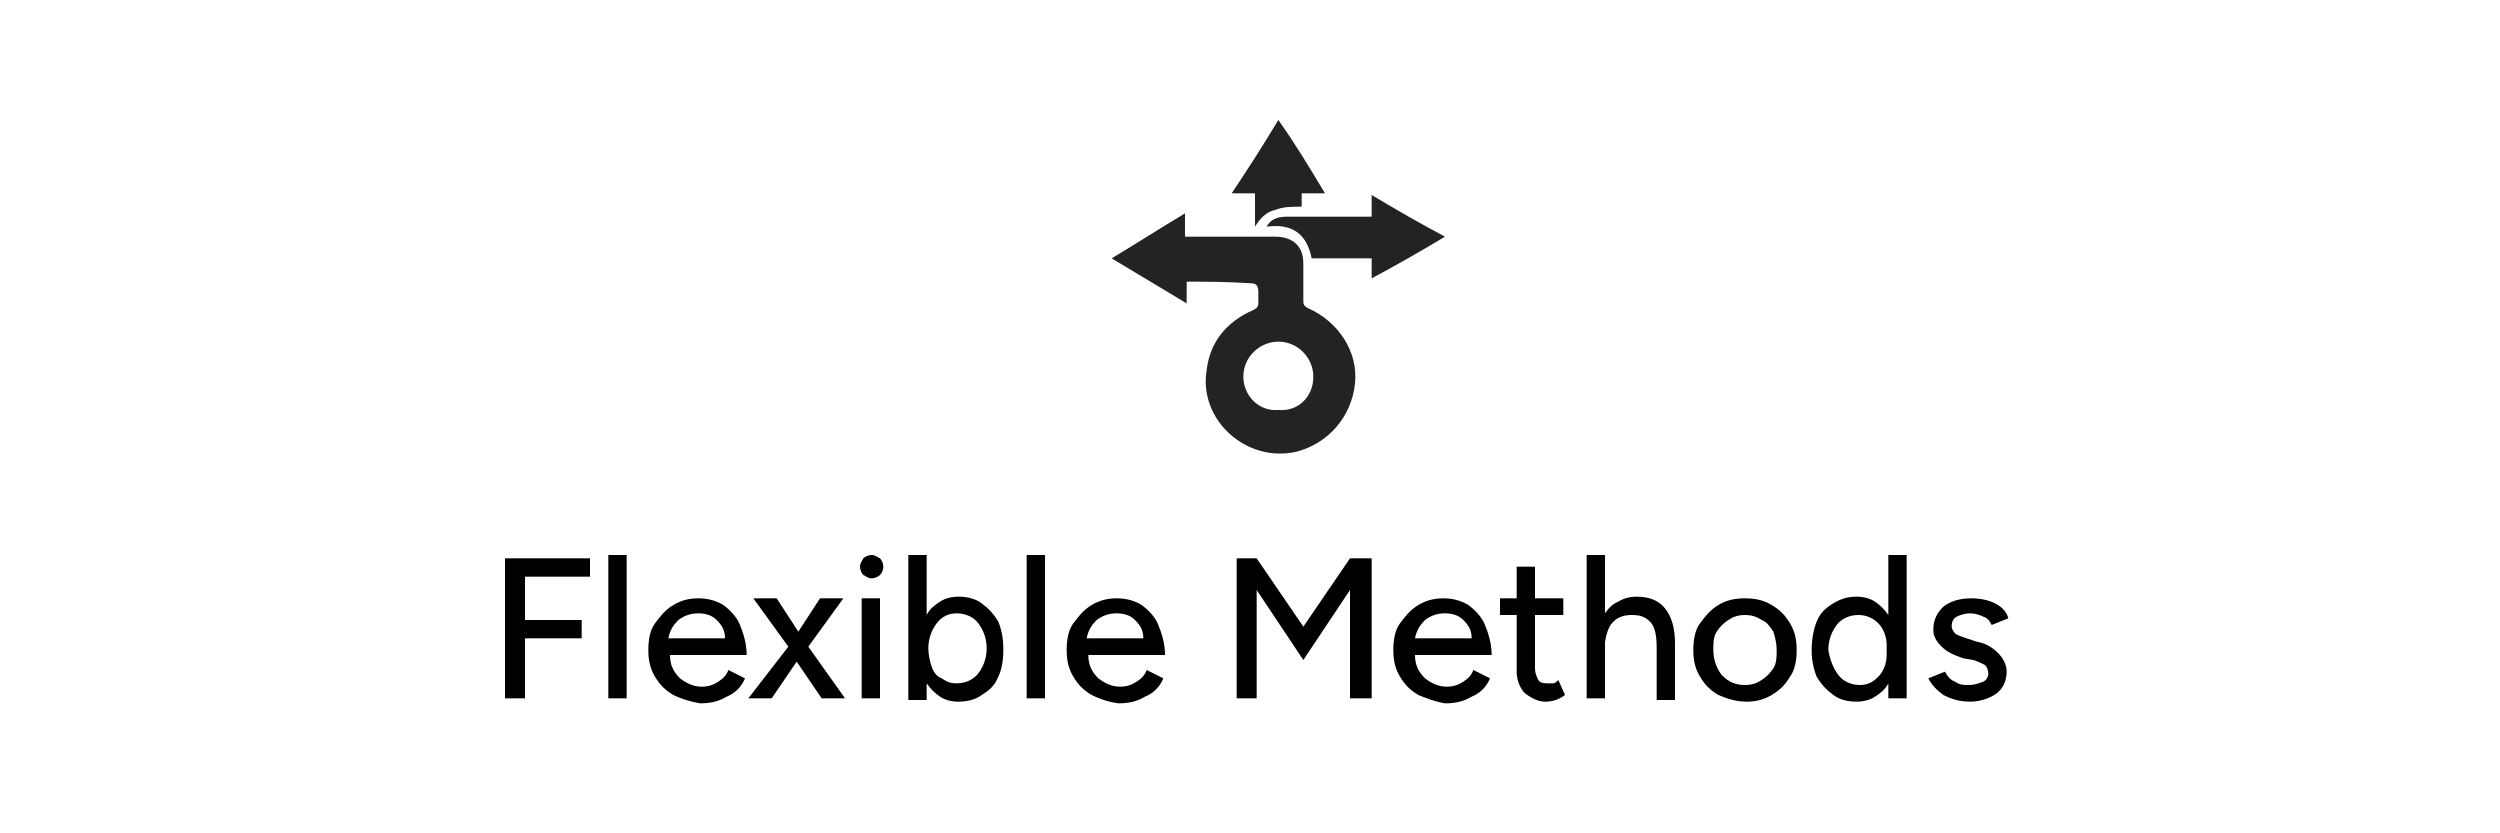
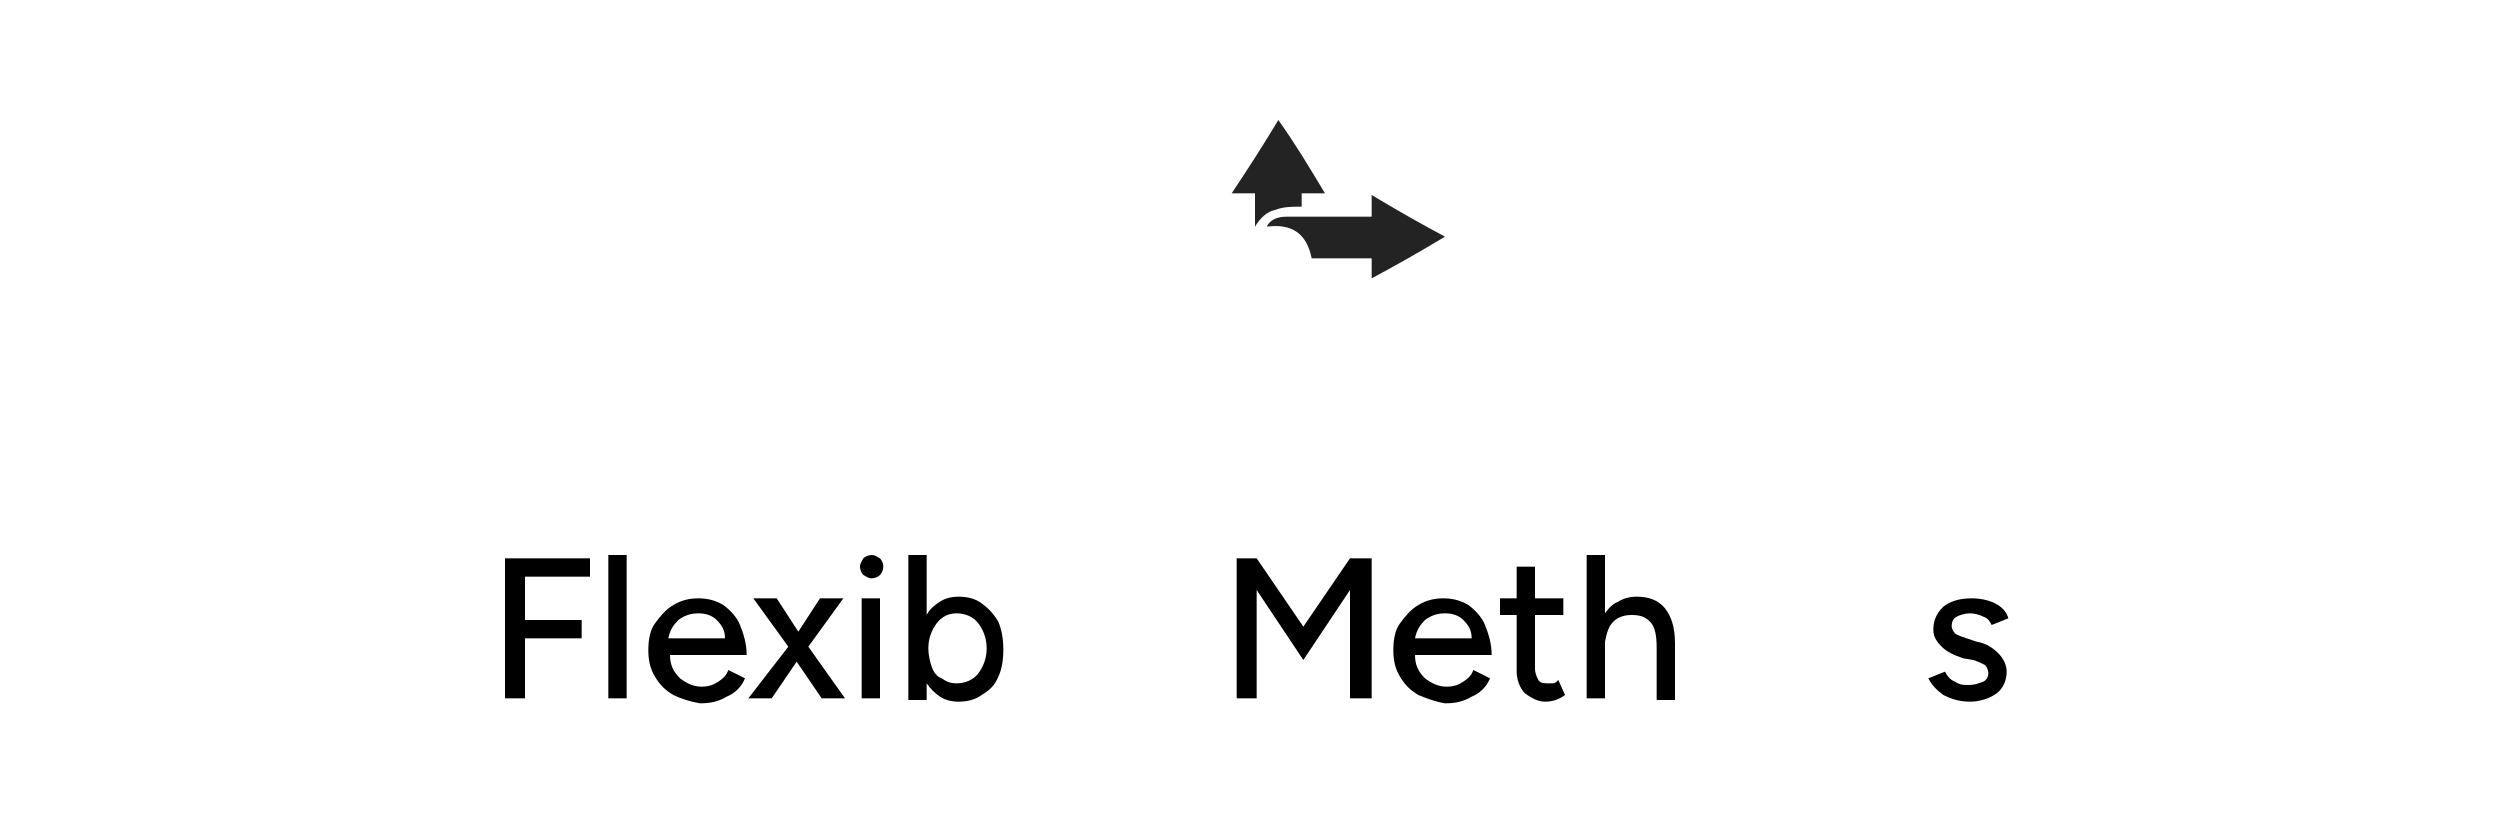
<svg xmlns="http://www.w3.org/2000/svg" version="1.1" id="Layer_1" x="0px" y="0px" viewBox="0 0 150 50" style="enable-background:new 0 0 150 50;" xml:space="preserve">
  <style type="text/css">
	.st0{fill:#232323;}
</style>
  <g>
    <path d="M30.3,33.5h5.1v1.1h-3.9v2.6h3.4v1.1h-3.4v3.6h-1.2V33.5z" />
    <path d="M36.5,33.3h1.1v8.6h-1.1V33.3z" />
    <path d="M40.4,41.7c-0.5-0.3-0.8-0.6-1.1-1.1c-0.3-0.5-0.4-1-0.4-1.6c0-0.6,0.1-1.2,0.4-1.6s0.6-0.8,1.1-1.1c0.5-0.3,1-0.4,1.5-0.4   c0.5,0,1,0.1,1.5,0.4c0.4,0.3,0.8,0.7,1,1.2c0.2,0.5,0.4,1.1,0.4,1.8h-4.6c0,0.6,0.2,1,0.6,1.4c0.4,0.3,0.8,0.5,1.3,0.5   c0.4,0,0.7-0.1,1-0.3c0.3-0.2,0.5-0.4,0.6-0.7l1,0.5c-0.2,0.5-0.6,0.9-1.1,1.1c-0.5,0.3-1,0.4-1.6,0.4   C41.4,42.1,40.8,41.9,40.4,41.7z M43.5,38.3c0-0.5-0.2-0.8-0.5-1.1c-0.3-0.3-0.7-0.4-1.1-0.4c-0.4,0-0.8,0.1-1.2,0.4   c-0.3,0.3-0.5,0.6-0.6,1.1H43.5z" />
    <path d="M47.3,38.8l-2.1-2.9h1.4l1.3,2l1.3-2h1.4l-2.1,2.9l2.2,3.1h-1.4l-1.5-2.2l-1.5,2.2h-1.4L47.3,38.8z" />
    <path d="M51.8,34.5c-0.1-0.1-0.2-0.3-0.2-0.5c0-0.2,0.1-0.3,0.2-0.5c0.1-0.1,0.3-0.2,0.5-0.2c0.2,0,0.3,0.1,0.5,0.2   c0.1,0.1,0.2,0.3,0.2,0.5c0,0.2-0.1,0.4-0.2,0.5c-0.1,0.1-0.3,0.2-0.5,0.2C52.1,34.7,52,34.6,51.8,34.5z M51.7,35.9h1.1v6h-1.1   V35.9z" />
    <path d="M54.5,33.3h1.1v3.6c0.2-0.4,0.5-0.6,0.8-0.8c0.3-0.2,0.7-0.3,1.1-0.3c0.5,0,1,0.1,1.4,0.4c0.4,0.3,0.7,0.6,1,1.1   c0.2,0.5,0.3,1,0.3,1.7c0,0.6-0.1,1.2-0.3,1.6c-0.2,0.5-0.5,0.8-1,1.1c-0.4,0.3-0.9,0.4-1.4,0.4c-0.4,0-0.8-0.1-1.1-0.3   c-0.3-0.2-0.6-0.5-0.8-0.8l0,1h-1.1V33.3z M55.9,40c0.1,0.3,0.3,0.6,0.6,0.7c0.3,0.2,0.5,0.3,0.9,0.3c0.5,0,1-0.2,1.3-0.6   c0.3-0.4,0.5-0.9,0.5-1.5c0-0.6-0.2-1.1-0.5-1.5c-0.3-0.4-0.8-0.6-1.3-0.6c-0.5,0-0.9,0.2-1.2,0.6c-0.3,0.4-0.5,0.9-0.5,1.5   C55.7,39.3,55.8,39.7,55.9,40z" />
-     <path d="M61.6,33.3h1.1v8.6h-1.1V33.3z" />
-     <path d="M65.5,41.7c-0.5-0.3-0.8-0.6-1.1-1.1c-0.3-0.5-0.4-1-0.4-1.6c0-0.6,0.1-1.2,0.4-1.6s0.6-0.8,1.1-1.1c0.5-0.3,1-0.4,1.5-0.4   c0.5,0,1,0.1,1.5,0.4c0.4,0.3,0.8,0.7,1,1.2c0.2,0.5,0.4,1.1,0.4,1.8h-4.6c0,0.6,0.2,1,0.6,1.4c0.4,0.3,0.8,0.5,1.3,0.5   c0.4,0,0.7-0.1,1-0.3c0.3-0.2,0.5-0.4,0.6-0.7l1,0.5c-0.2,0.5-0.6,0.9-1.1,1.1c-0.5,0.3-1,0.4-1.6,0.4   C66.4,42.1,65.9,41.9,65.5,41.7z M68.6,38.3c0-0.5-0.2-0.8-0.5-1.1s-0.7-0.4-1.1-0.4c-0.4,0-0.8,0.1-1.2,0.4   c-0.3,0.3-0.5,0.6-0.6,1.1H68.6z" />
+     <path d="M61.6,33.3h1.1h-1.1V33.3z" />
    <path d="M74.1,33.5h1.3l2.8,4.1l2.8-4.1h1.3v8.4H81v-6.5l-2.8,4.2l-2.8-4.2v6.5h-1.2V33.5z" />
    <path d="M85.1,41.7c-0.5-0.3-0.8-0.6-1.1-1.1c-0.3-0.5-0.4-1-0.4-1.6c0-0.6,0.1-1.2,0.4-1.6s0.6-0.8,1.1-1.1c0.5-0.3,1-0.4,1.5-0.4   c0.5,0,1,0.1,1.5,0.4c0.4,0.3,0.8,0.7,1,1.2c0.2,0.5,0.4,1.1,0.4,1.8h-4.6c0,0.6,0.2,1,0.6,1.4c0.4,0.3,0.8,0.5,1.3,0.5   c0.4,0,0.7-0.1,1-0.3c0.3-0.2,0.5-0.4,0.6-0.7l1,0.5c-0.2,0.5-0.6,0.9-1.1,1.1c-0.5,0.3-1,0.4-1.6,0.4   C86.1,42.1,85.6,41.9,85.1,41.7z M88.3,38.3c0-0.5-0.2-0.8-0.5-1.1c-0.3-0.3-0.7-0.4-1.1-0.4c-0.4,0-0.8,0.1-1.2,0.4   c-0.3,0.3-0.5,0.6-0.6,1.1H88.3z" />
    <path d="M91.5,41.6c-0.3-0.3-0.5-0.8-0.5-1.3v-3.4h-1v-1h1v-1.9h1.1v1.9h1.7v1h-1.7v3.2c0,0.3,0.1,0.5,0.2,0.7   c0.1,0.2,0.4,0.2,0.6,0.2c0.1,0,0.2,0,0.3,0s0.2-0.1,0.3-0.2l0.4,0.9c-0.4,0.3-0.8,0.4-1.2,0.4C92.3,42.1,91.9,41.9,91.5,41.6z" />
    <path d="M95.2,33.3h1.1v3.5c0.2-0.3,0.5-0.6,0.8-0.7c0.3-0.2,0.7-0.3,1.1-0.3c0.7,0,1.3,0.2,1.7,0.7c0.4,0.5,0.6,1.2,0.6,2.1v3.4   h-1.1v-3.1c0-0.8-0.1-1.3-0.4-1.6c-0.3-0.3-0.6-0.4-1.1-0.4c-0.4,0-0.8,0.1-1.1,0.4c-0.3,0.3-0.4,0.7-0.5,1.2v3.4h-1.1V33.3z" />
-     <path d="M103.1,41.7c-0.5-0.3-0.8-0.6-1.1-1.1c-0.3-0.5-0.4-1-0.4-1.6c0-0.6,0.1-1.2,0.4-1.6s0.6-0.8,1.1-1.1   c0.5-0.3,1-0.4,1.6-0.4c0.6,0,1.1,0.1,1.6,0.4c0.5,0.3,0.8,0.6,1.1,1.1s0.4,1,0.4,1.6c0,0.6-0.1,1.2-0.4,1.6   c-0.3,0.5-0.6,0.8-1.1,1.1c-0.5,0.3-1,0.4-1.5,0.4C104.1,42.1,103.6,41.9,103.1,41.7z M103.3,40.5c0.4,0.4,0.8,0.6,1.4,0.6   c0.4,0,0.7-0.1,1-0.3s0.5-0.4,0.7-0.7c0.2-0.3,0.2-0.7,0.2-1.1s-0.1-0.8-0.2-1.1c-0.2-0.3-0.4-0.6-0.7-0.7c-0.3-0.2-0.6-0.3-1-0.3   c-0.4,0-0.7,0.1-1,0.3s-0.5,0.4-0.7,0.7s-0.2,0.7-0.2,1.1C102.8,39.6,103,40.1,103.3,40.5z" />
-     <path d="M113.3,41c-0.2,0.4-0.5,0.6-0.8,0.8c-0.3,0.2-0.7,0.3-1.1,0.3c-0.5,0-1-0.1-1.4-0.4s-0.7-0.6-1-1.1c-0.2-0.5-0.3-1-0.3-1.6   c0-0.6,0.1-1.2,0.3-1.7c0.2-0.5,0.5-0.8,1-1.1s0.9-0.4,1.4-0.4c0.4,0,0.8,0.1,1.1,0.3c0.3,0.2,0.6,0.5,0.8,0.8v-3.6h1.1v8.6h-1.1   L113.3,41z M110.3,40.5c0.3,0.4,0.8,0.6,1.3,0.6c0.5,0,0.8-0.2,1.1-0.5s0.5-0.8,0.5-1.3v-0.6c0-0.5-0.2-1-0.5-1.3   c-0.3-0.3-0.7-0.5-1.2-0.5c-0.5,0-1,0.2-1.3,0.6c-0.3,0.4-0.5,0.9-0.5,1.5C109.8,39.6,110,40.1,110.3,40.5z" />
    <path d="M116.6,41.7c-0.4-0.3-0.7-0.6-0.9-1l1-0.4c0.1,0.2,0.3,0.5,0.6,0.6c0.3,0.2,0.5,0.2,0.8,0.2c0.4,0,0.6-0.1,0.9-0.2   c0.2-0.1,0.3-0.3,0.3-0.5c0-0.2-0.1-0.4-0.2-0.5c-0.2-0.1-0.4-0.2-0.7-0.3l-0.6-0.1c-0.6-0.2-1-0.4-1.3-0.7c-0.3-0.3-0.5-0.6-0.5-1   c0-0.6,0.2-1,0.6-1.4c0.4-0.3,0.9-0.5,1.7-0.5c0.5,0,1,0.1,1.4,0.3s0.7,0.5,0.8,0.9l-1,0.4c-0.1-0.2-0.2-0.4-0.5-0.5   c-0.2-0.1-0.5-0.2-0.8-0.2c-0.3,0-0.6,0.1-0.8,0.2s-0.3,0.3-0.3,0.6c0,0.1,0.1,0.3,0.2,0.4s0.4,0.2,0.7,0.3l0.6,0.2   c0.6,0.1,1,0.4,1.3,0.7c0.3,0.3,0.5,0.7,0.5,1.1c0,0.5-0.2,1-0.6,1.3c-0.4,0.3-1,0.5-1.6,0.5C117.5,42.1,117,41.9,116.6,41.7z" />
  </g>
  <g>
-     <path class="st0" d="M71.2,16.9c0,0.4,0,0.8,0,1.3c-1.5-0.9-3-1.8-4.5-2.7c1.5-0.9,2.9-1.8,4.4-2.7c0,0.5,0,0.9,0,1.4   c0.2,0,0.3,0,0.4,0c1.7,0,3.3,0,5,0c1.1,0,1.7,0.6,1.7,1.6c0,0.8,0,1.5,0,2.3c0,0.2,0.1,0.3,0.3,0.4c1.8,0.8,3,2.6,2.8,4.5   c-0.2,2-1.6,3.6-3.5,4.1c-3,0.7-5.9-1.9-5.4-4.9c0.2-1.7,1.2-2.9,2.8-3.6c0.2-0.1,0.3-0.2,0.3-0.4c0-0.2,0-0.5,0-0.7   c0-0.3-0.1-0.5-0.4-0.5C73.6,16.9,72.4,16.9,71.2,16.9z M78.8,22.6c0-1.1-0.9-2.1-2.1-2.1c-1.1,0-2.1,0.9-2.1,2.1   c0,1.1,0.9,2.1,2.1,2C77.9,24.7,78.8,23.8,78.8,22.6z" />
    <path class="st0" d="M82.3,13c0-0.4,0-0.8,0-1.3c1.5,0.9,2.9,1.7,4.4,2.5c-1.5,0.9-2.9,1.7-4.4,2.5c0-0.4,0-0.8,0-1.2   c-1.2,0-2.4,0-3.6,0c-0.3-1.5-1.2-2.1-2.7-1.9c0.2-0.4,0.6-0.6,1.2-0.6c1.6,0,3.1,0,4.7,0C82,13,82.1,13,82.3,13z" />
    <path class="st0" d="M79.5,11.6c-0.5,0-0.9,0-1.4,0c0,0.3,0,0.6,0,0.8c-0.6,0-1.1,0-1.6,0.2c-0.5,0.1-0.9,0.5-1.2,1   c0-0.6,0-1.3,0-2c-0.5,0-0.9,0-1.4,0c1-1.5,1.9-2.9,2.8-4.4C77.7,8.6,78.6,10.1,79.5,11.6z" />
  </g>
</svg>